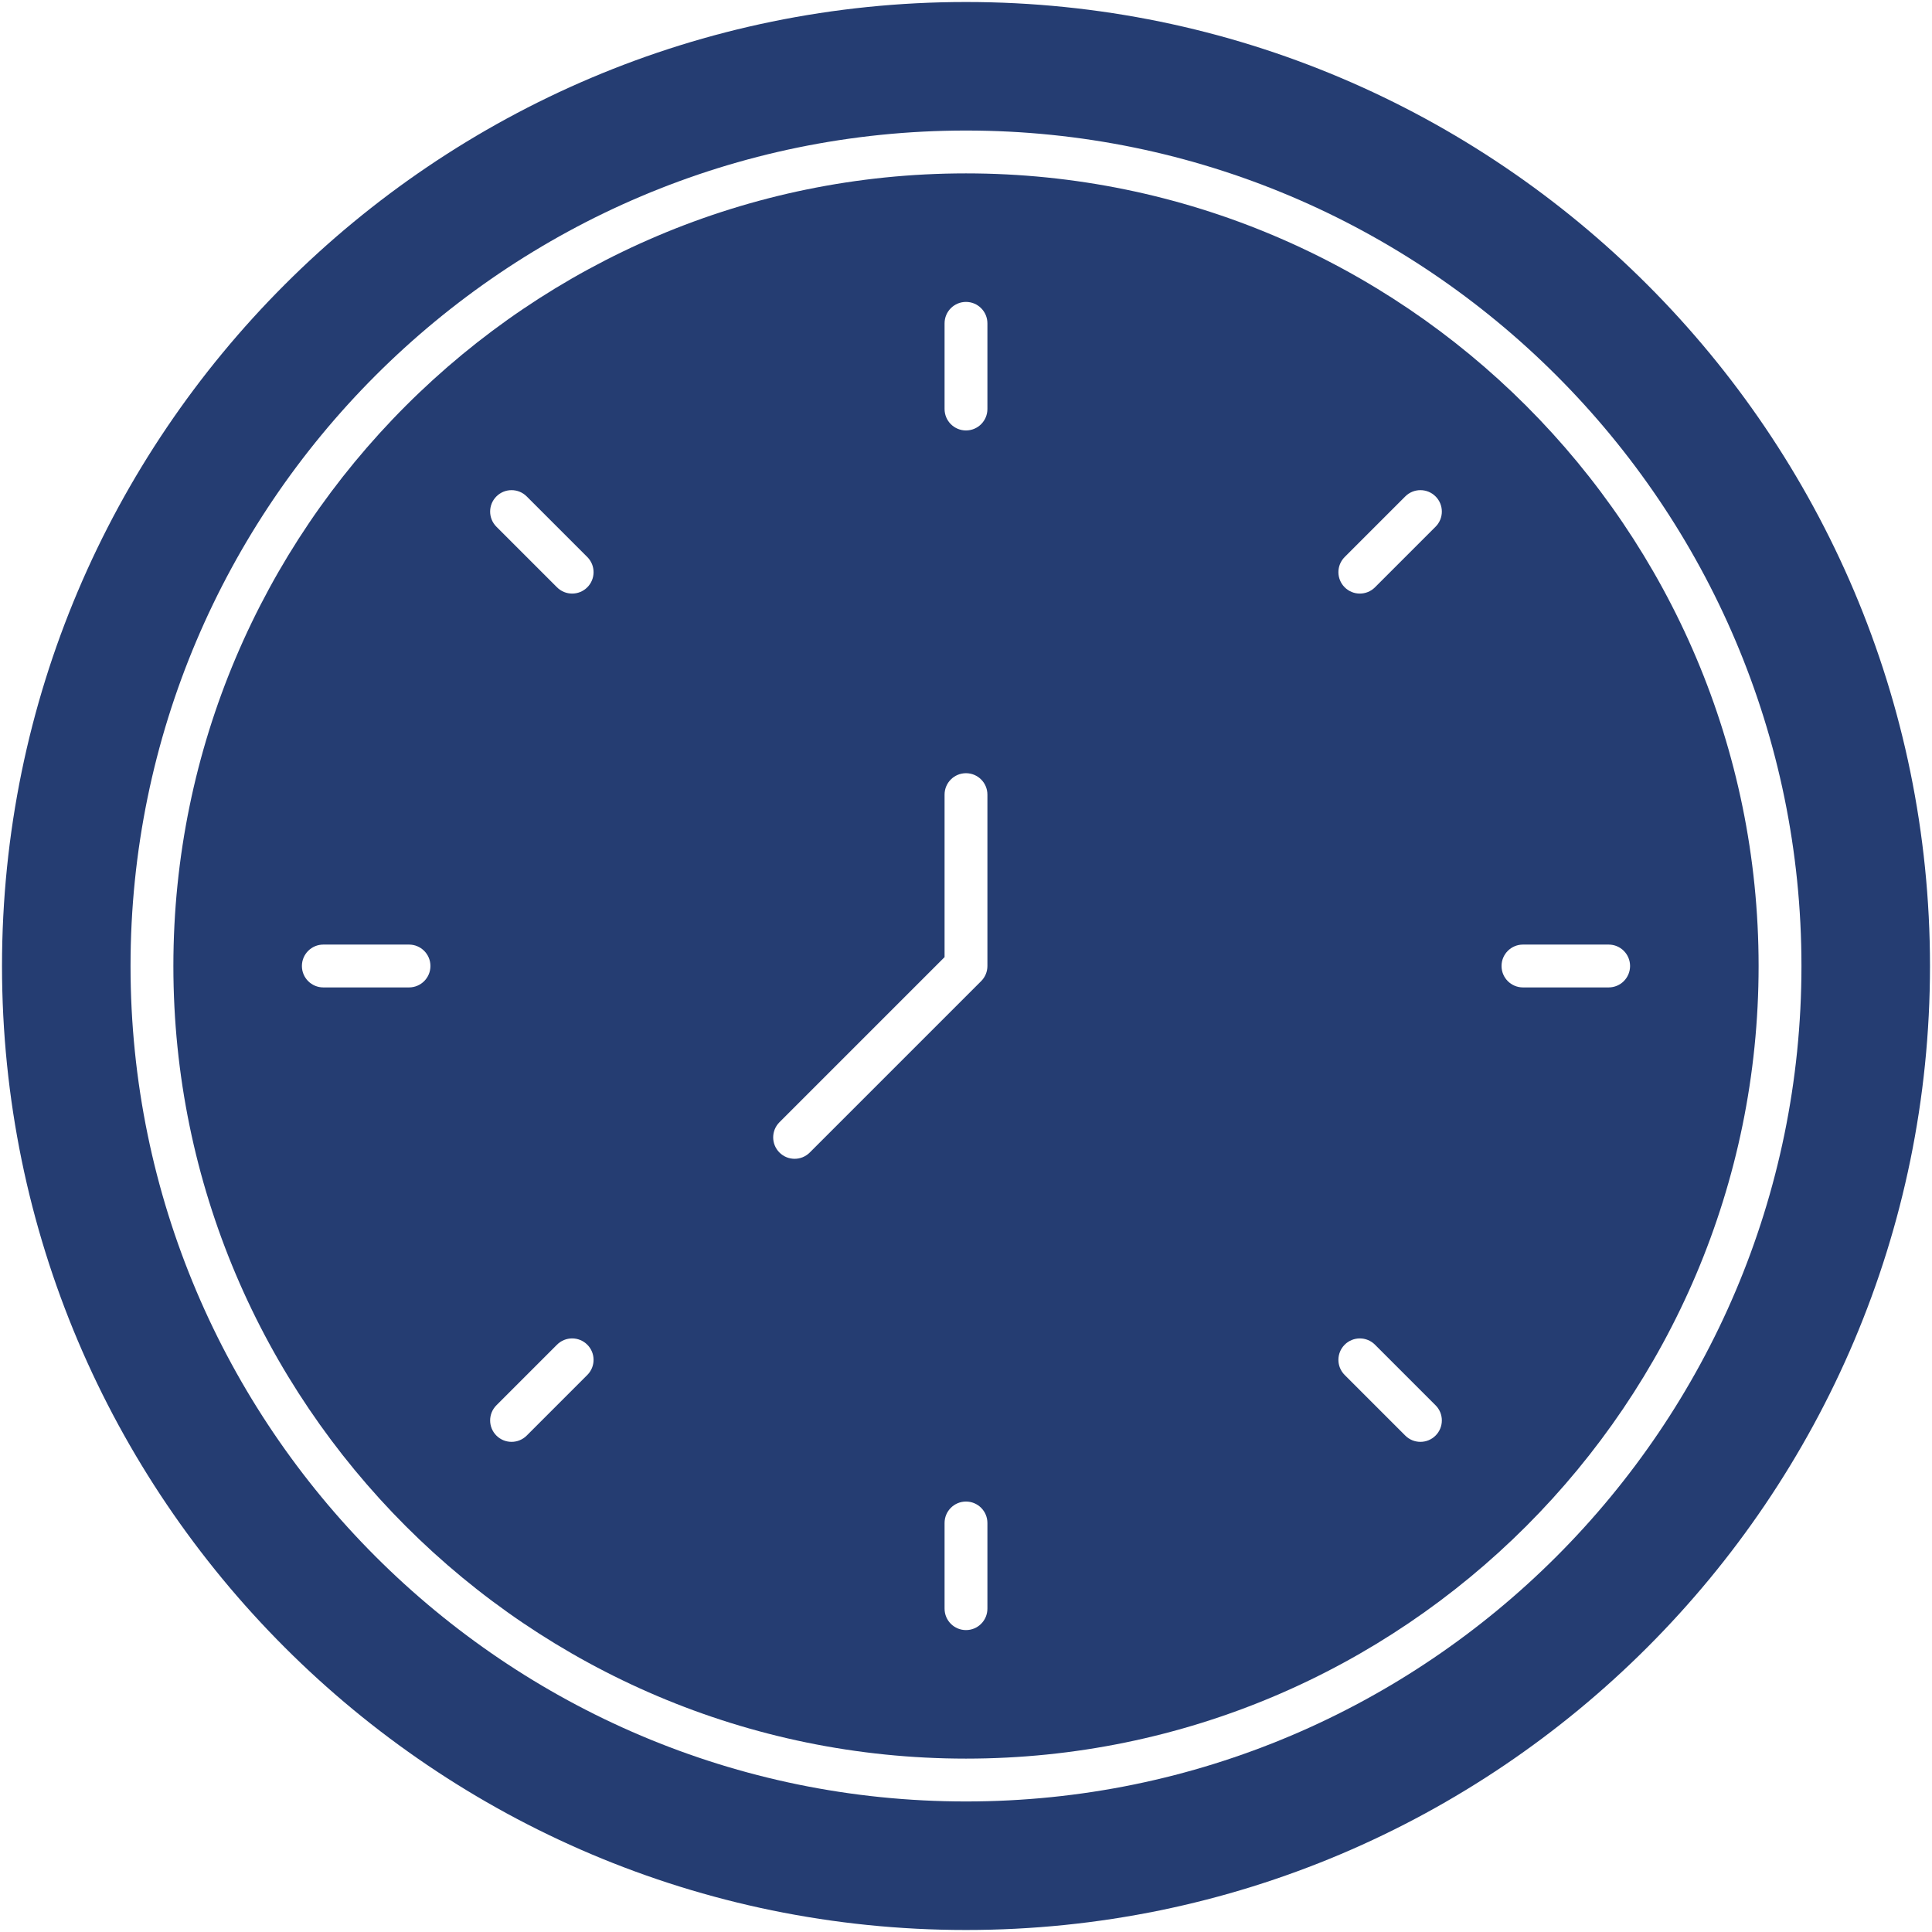
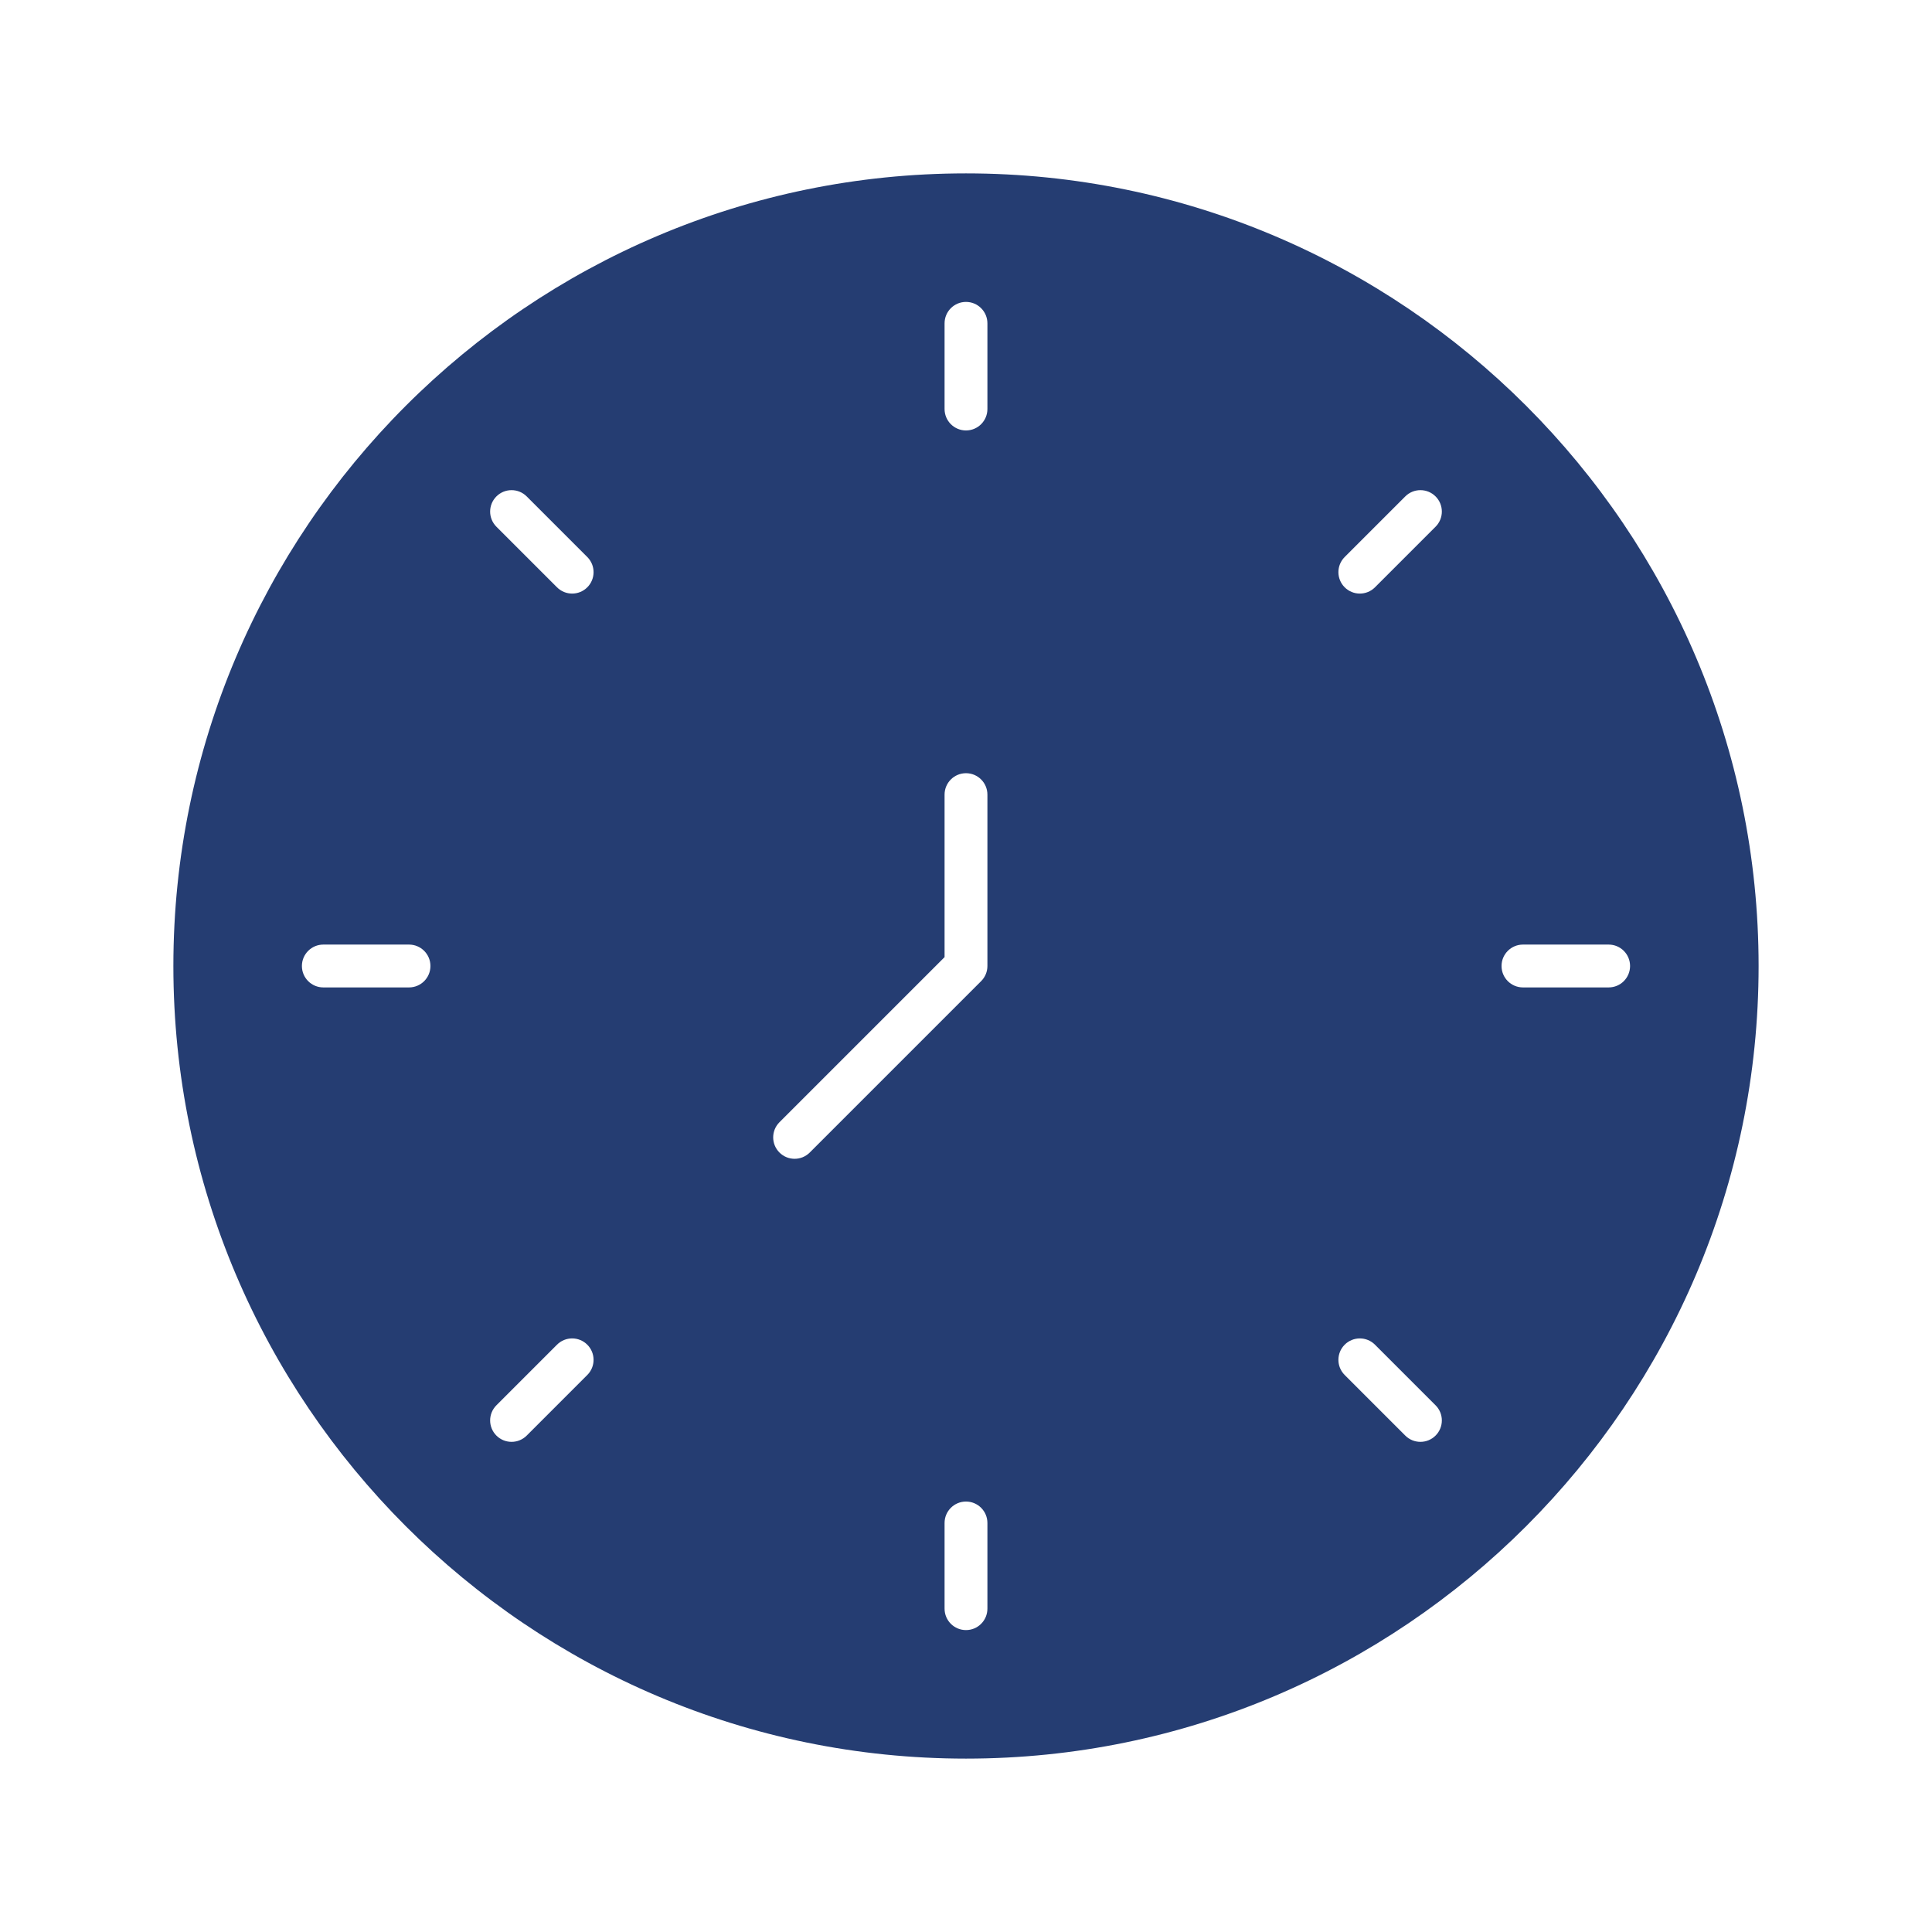
<svg xmlns="http://www.w3.org/2000/svg" width="444" height="444" viewBox="0 0 444 444" fill="none">
-   <path d="M221.999 0.461C99.843 0.461 0.461 99.844 0.461 222C0.461 344.156 99.843 443.538 221.999 443.538C344.156 443.538 443.538 344.156 443.538 222C443.538 99.844 344.156 0.461 221.999 0.461ZM221.999 414C116.131 414 29.999 327.869 29.999 222C29.999 116.131 116.131 30 221.999 30C327.868 30 413.999 116.131 413.999 222C413.999 327.869 327.868 414 221.999 414Z" fill="#253D72" />
  <path d="M221.998 39.846C121.558 39.846 39.844 121.56 39.844 222C39.844 322.441 121.558 404.154 221.998 404.154C322.438 404.154 404.151 322.441 404.151 222C404.151 121.56 322.438 39.846 221.998 39.846ZM93.998 226.923H74.305C71.587 226.923 69.382 224.72 69.382 222C69.382 219.281 71.587 217.077 74.305 217.077H93.998C96.716 217.077 98.921 219.281 98.921 222C98.921 224.72 96.716 226.923 93.998 226.923ZM134.969 315.99L121.045 329.916C120.083 330.878 118.824 331.358 117.563 331.358C116.303 331.358 115.044 330.878 114.082 329.916C112.159 327.994 112.159 324.877 114.082 322.955L128.006 309.029C129.929 307.106 133.045 307.106 134.968 309.029C136.891 310.951 136.891 314.068 134.969 315.99ZM134.969 134.972C134.007 135.933 132.748 136.413 131.488 136.413C130.228 136.413 128.968 135.933 128.006 134.972L114.082 121.047C112.159 119.124 112.159 116.007 114.082 114.085C116.005 112.163 119.121 112.163 121.044 114.085L134.968 128.01C136.891 129.932 136.891 133.049 134.969 134.972ZM226.921 369.692C226.921 372.412 224.717 374.615 221.998 374.615C219.278 374.615 217.075 372.412 217.075 369.692V350C217.075 347.281 219.278 345.077 221.998 345.077C224.717 345.077 226.921 347.281 226.921 350V369.692ZM226.921 222C226.921 223.306 226.403 224.558 225.478 225.481L186.094 264.865C185.133 265.827 183.873 266.308 182.613 266.308C181.353 266.308 180.093 265.827 179.131 264.865C177.208 262.943 177.208 259.826 179.131 257.904L217.075 219.961V182.615C217.075 179.897 219.278 177.692 221.998 177.692C224.717 177.692 226.921 179.897 226.921 182.615V222ZM226.921 94C226.921 96.719 224.717 98.923 221.998 98.923C219.278 98.923 217.075 96.719 217.075 94V74.308C217.075 71.589 219.278 69.385 221.998 69.385C224.717 69.385 226.921 71.589 226.921 74.308V94ZM329.913 329.916C328.952 330.878 327.692 331.358 326.433 331.358C325.173 331.358 323.912 330.878 322.952 329.916L309.027 315.99C307.104 314.068 307.104 310.951 309.027 309.029C310.948 307.106 314.067 307.106 315.988 309.029L329.913 322.955C331.836 324.876 331.836 327.993 329.913 329.916ZM329.913 121.047L315.988 134.972C315.027 135.933 313.767 136.413 312.507 136.413C311.248 136.413 309.987 135.933 309.027 134.972C307.104 133.049 307.104 129.932 309.027 128.01L322.952 114.085C324.873 112.163 327.992 112.163 329.913 114.085C331.836 116.007 331.836 119.124 329.913 121.047ZM369.69 226.923H349.998C347.278 226.923 345.074 224.72 345.074 222C345.074 219.281 347.278 217.077 349.998 217.077H369.69C372.409 217.077 374.613 219.281 374.613 222C374.613 224.72 372.409 226.923 369.69 226.923Z" fill="#253D72" />
</svg>